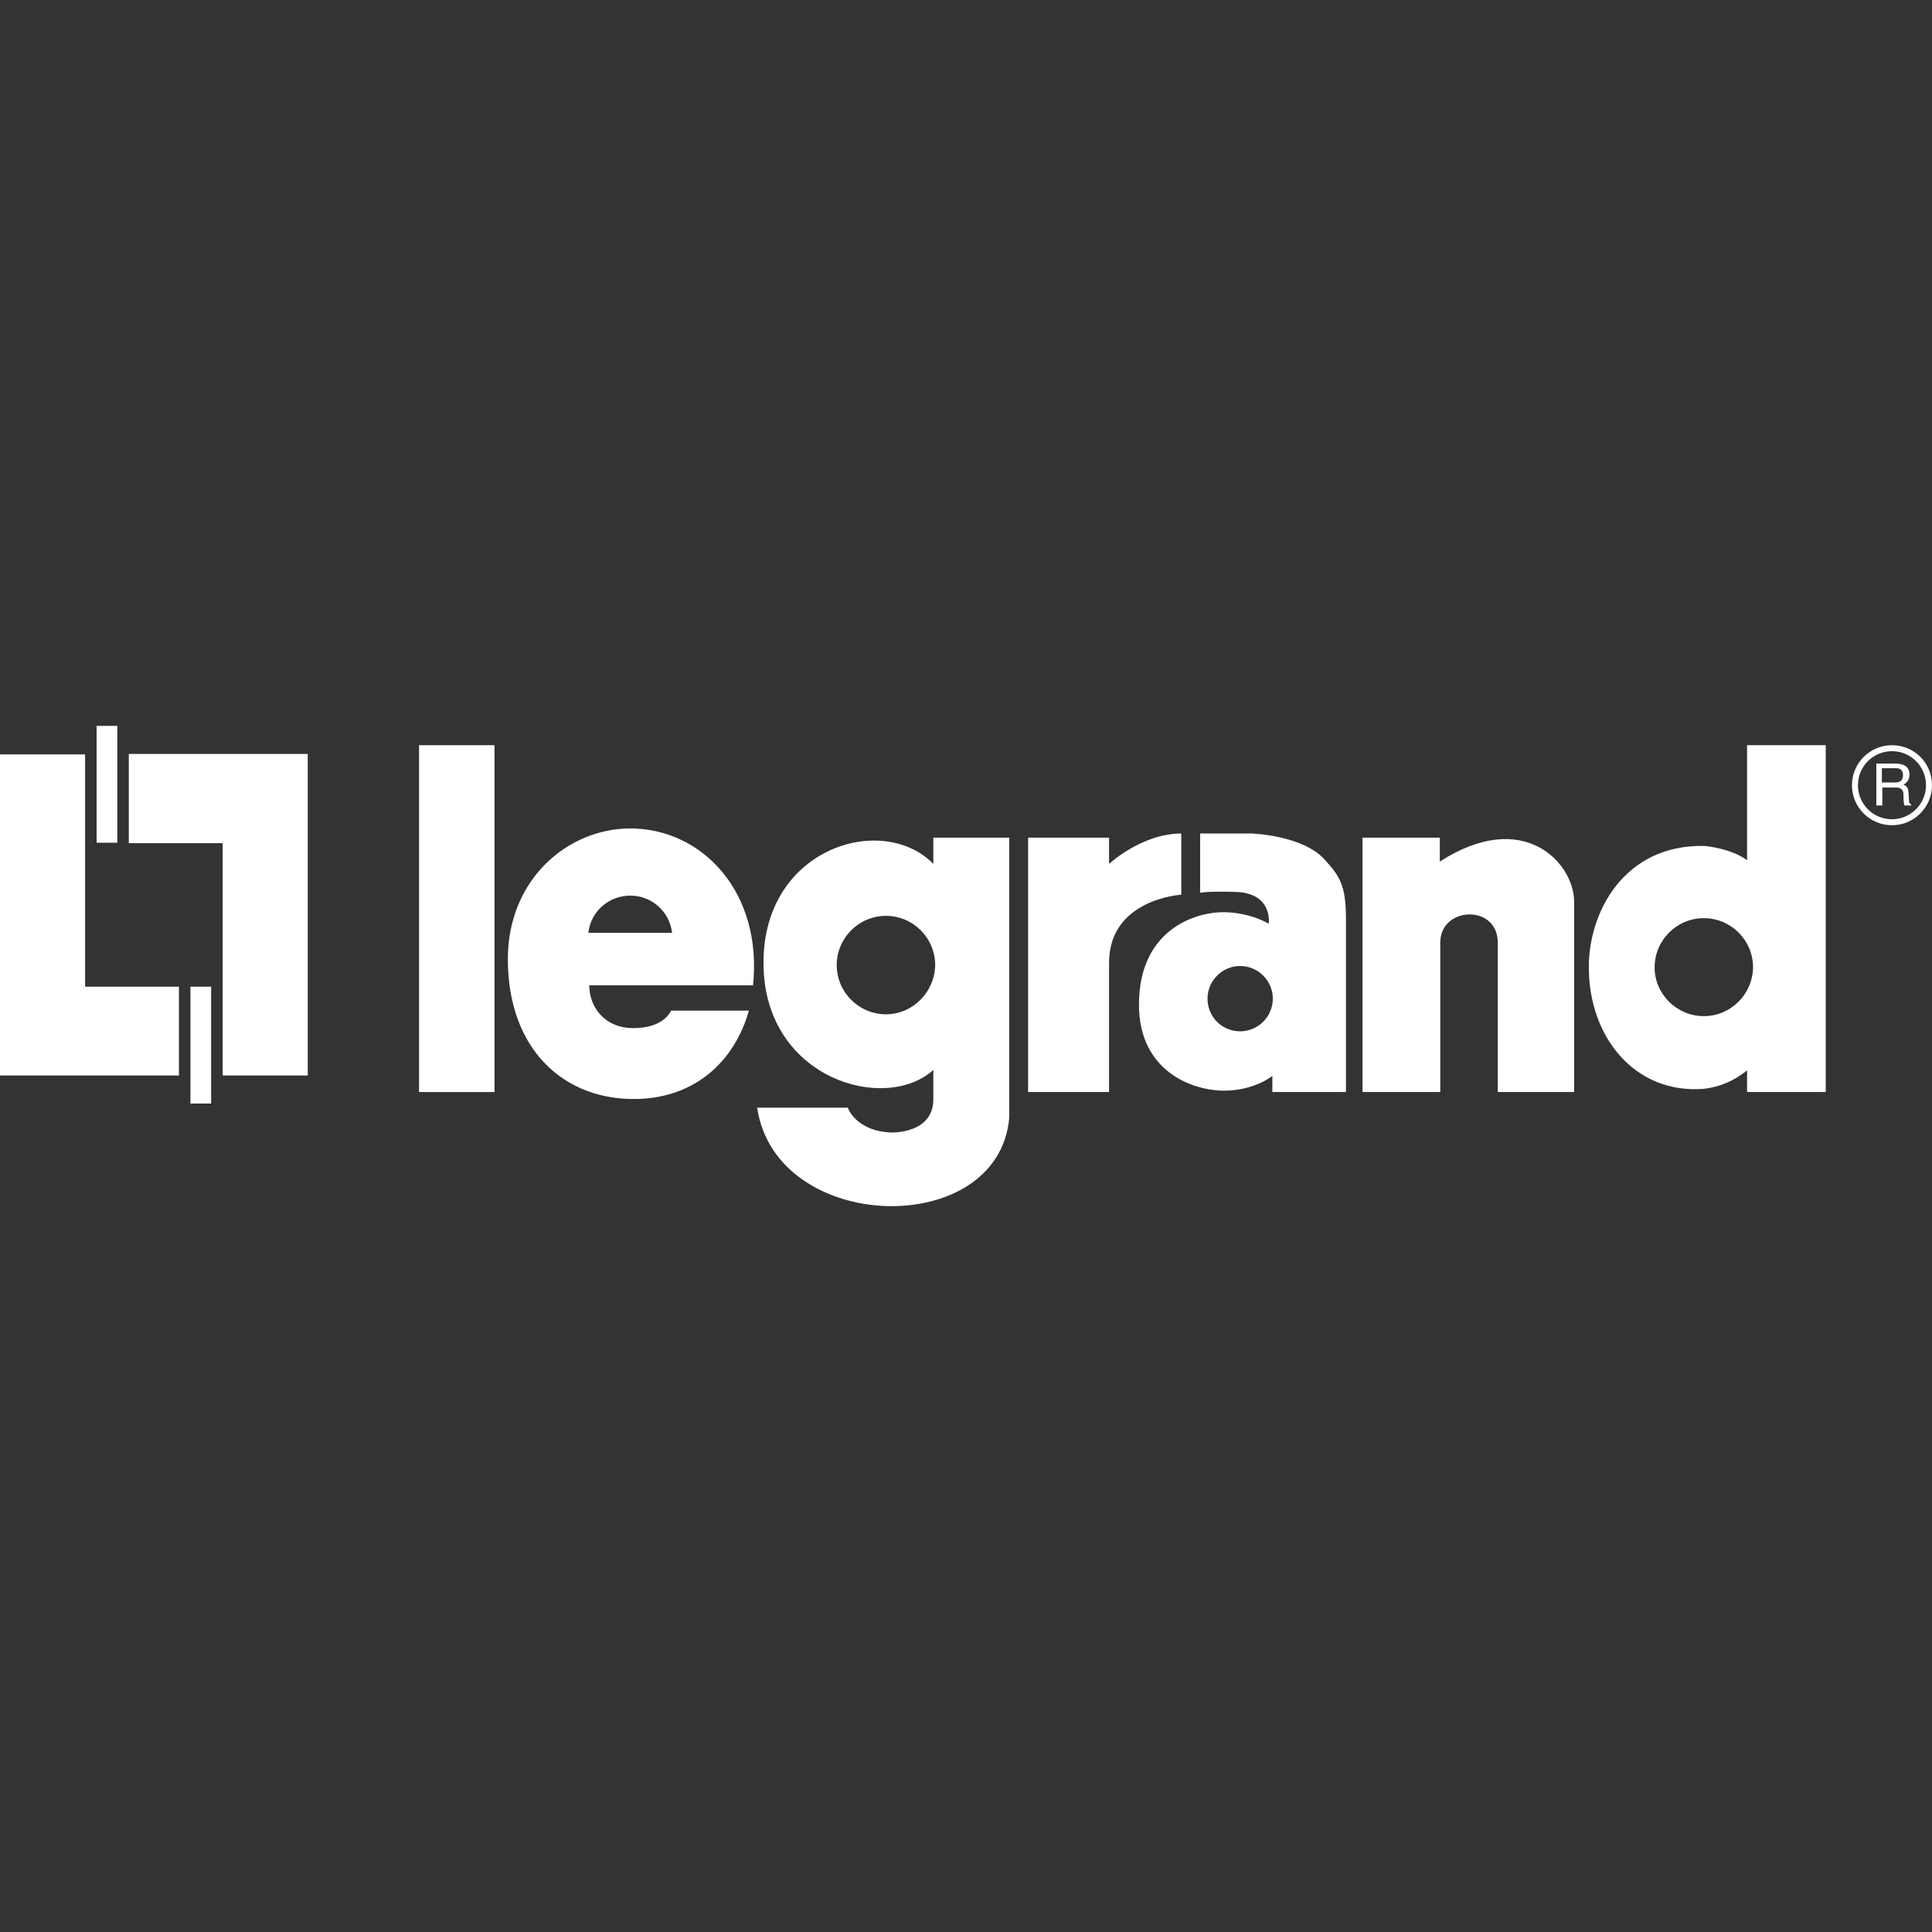
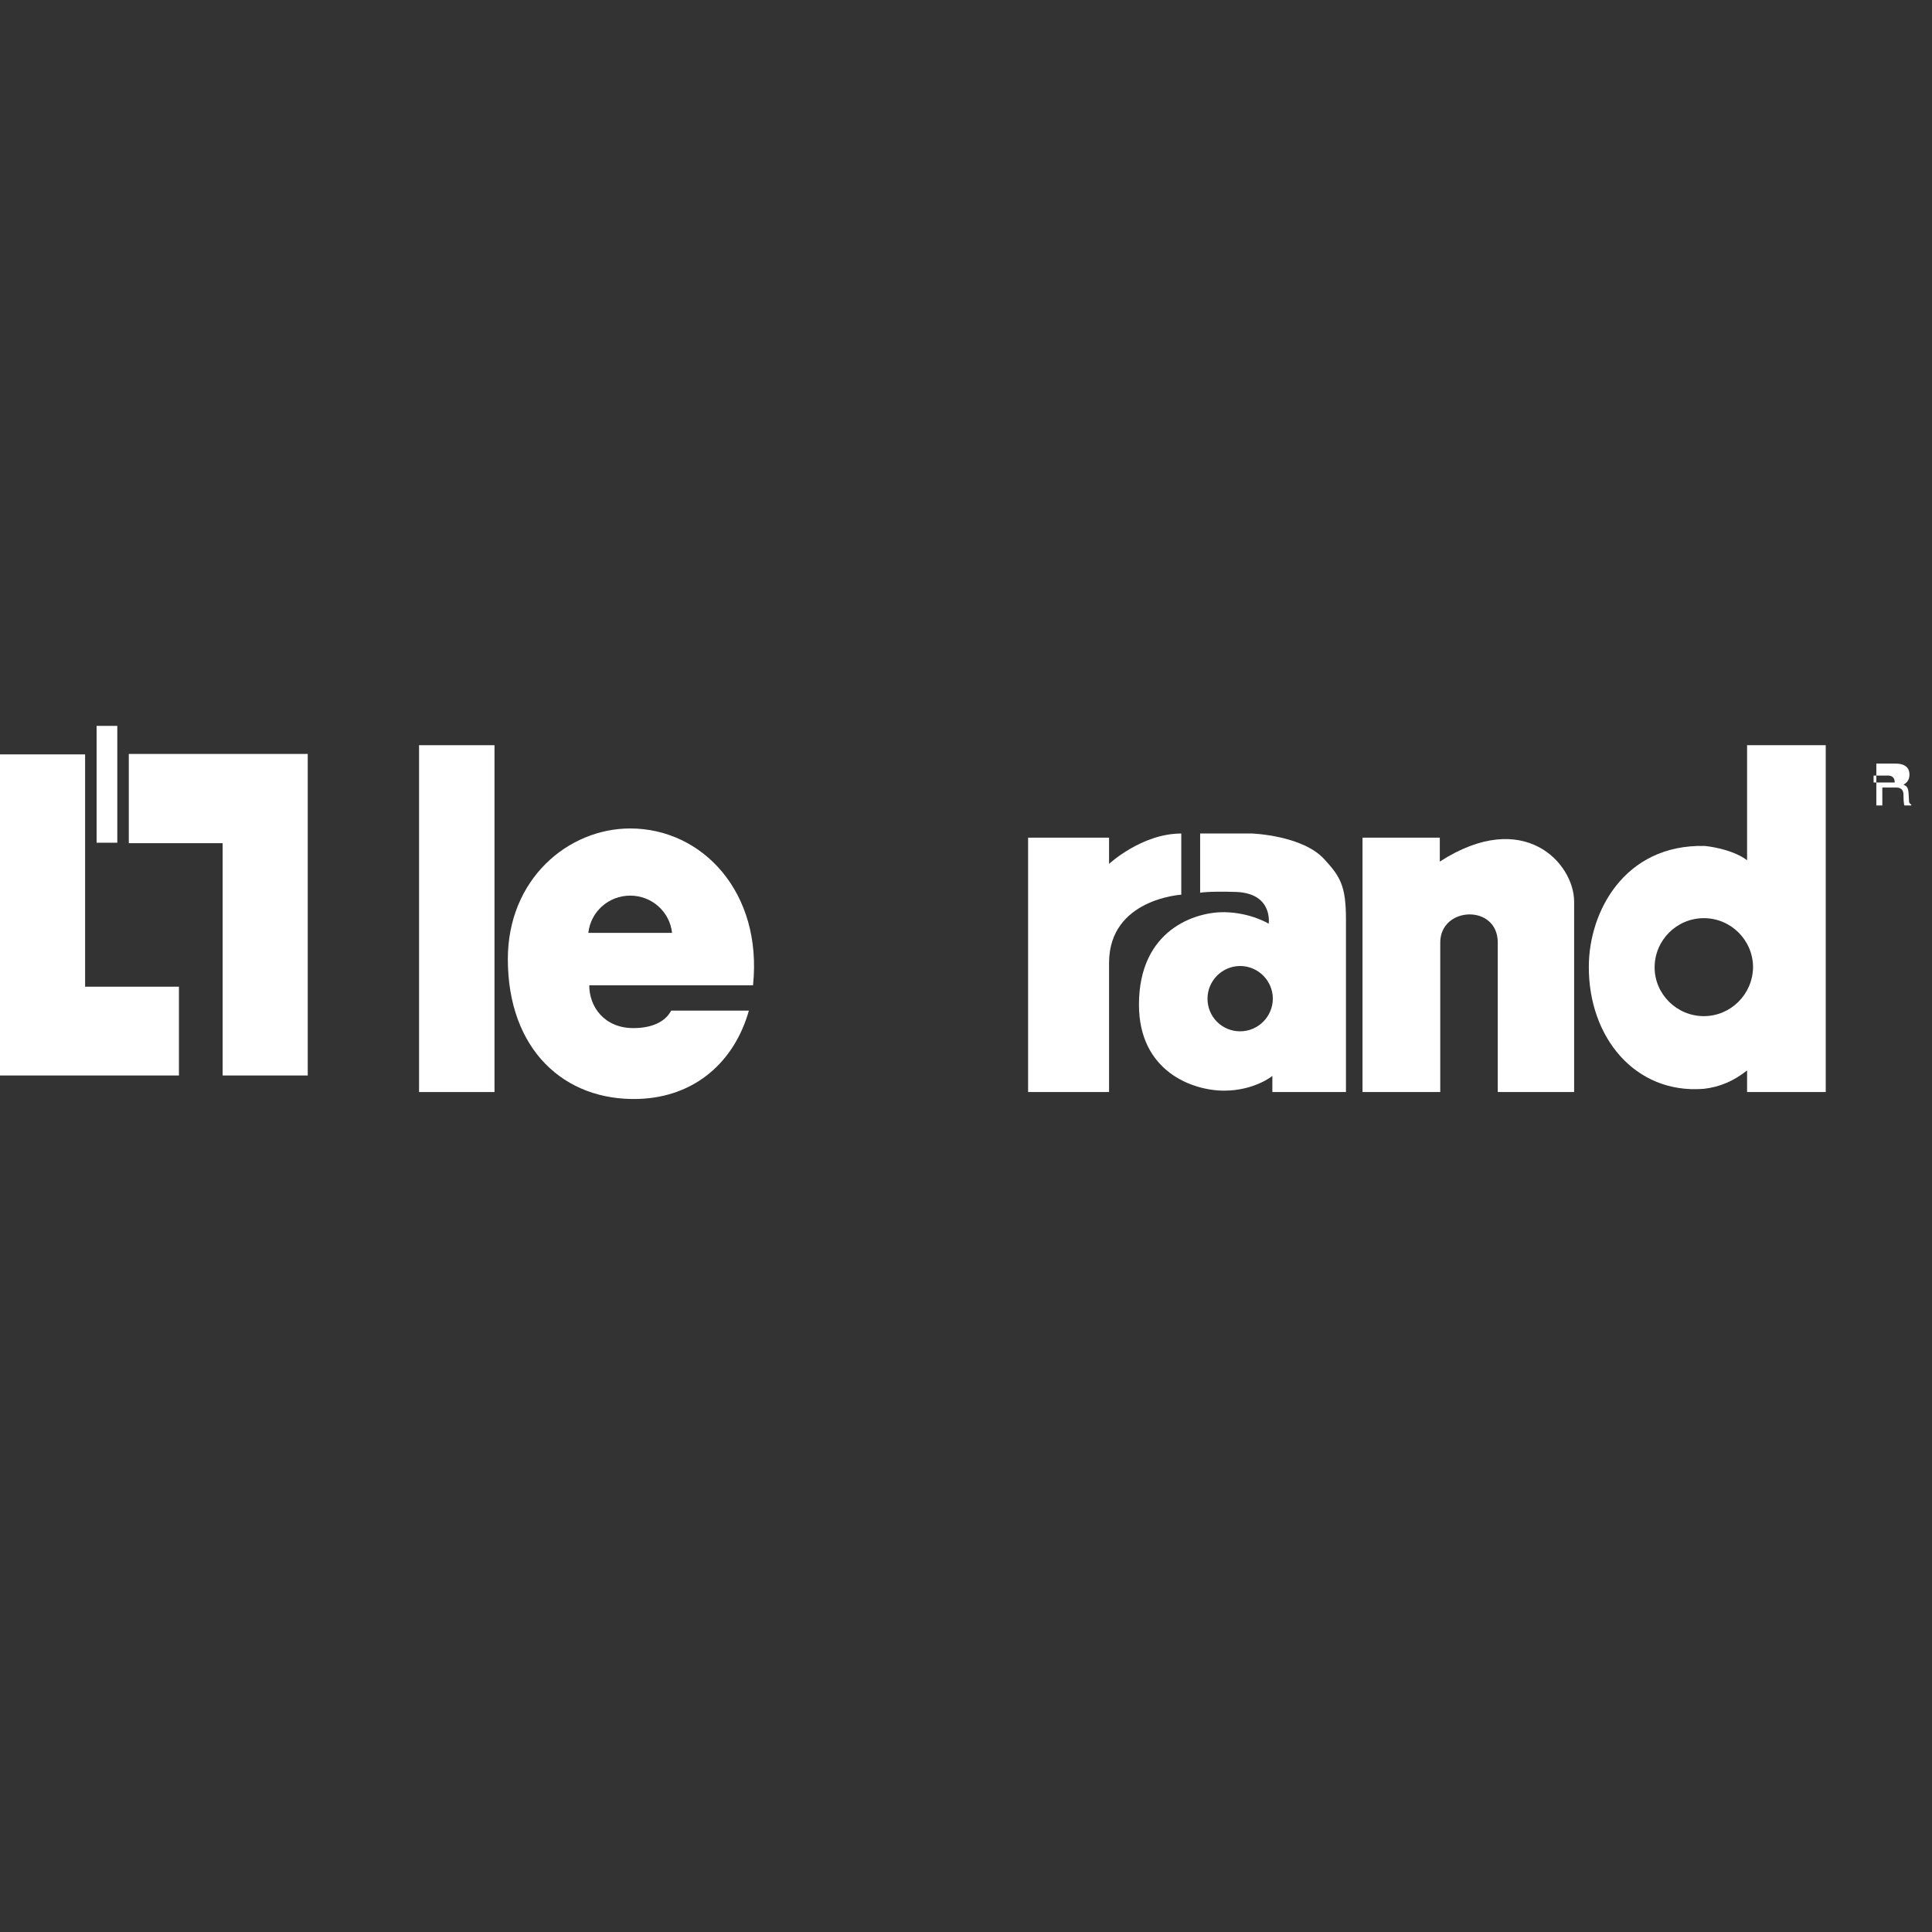
<svg xmlns="http://www.w3.org/2000/svg" version="1.1" id="Ebene_1" x="0px" y="0px" viewBox="0 0 420 420" style="enable-background:new 0 0 420 420;" xml:space="preserve">
  <rect x="0" y="0" width="420" height="420" fill="#333333" stroke="none" />
  <style type="text/css">
	.st0{fill:#FFFFFF;}
</style>
  <g>
    <polygon class="st0" points="28,163.9 28,183.3 48.4,183.3 48.4,233.8 66.9,233.8 66.9,163.9  " />
    <rect x="21" y="157.8" class="st0" width="4.5" height="25.4" />
    <polygon class="st0" points="38.9,233.8 38.9,214.5 18.5,214.5 18.5,164 0,164 0,233.8  " />
-     <rect x="41.4" y="214.5" class="st0" width="4.5" height="25.4" />
    <rect x="91.1" y="162" class="st0" width="16.4" height="75.4" />
    <path class="st0" d="M223.5,182.2v55.2h17.6v-28.2c0.1-13.8,15.7-14.7,15.7-14.7v-13.3c-8.6,0-15.7,6.6-15.7,6.6v-5.7H223.5z" />
    <path class="st0" d="M296.2,182.2v55.2h16.9v-32.5c0-7.9,12.5-8.4,12.5,0v32.5h16.6V196c0-8.3-10.9-20.5-29.2-8.7v-5.2H296.2z" />
-     <path class="st0" d="M411.3,162c-4.8,0-8.7,3.9-8.7,8.7c0,4.8,3.9,8.7,8.7,8.7c4.8,0,8.7-3.9,8.7-8.7   C420,165.8,416.1,162,411.3,162z M411.3,178.1c-4.1,0-7.4-3.3-7.4-7.4c0-4.1,3.3-7.4,7.4-7.4c4.1,0,7.4,3.3,7.4,7.4   C418.7,174.7,415.4,178.1,411.3,178.1z" />
-     <path class="st0" d="M409.1,175.1h-1.2V166h4.2c1.5,0,3,0.5,3,2.4c0,1.3-0.7,1.8-1.3,2.2c0.5,0.2,1,0.4,1.1,1.7l0.1,1.7   c0,0.5,0.1,0.7,0.5,0.9v0.2h-1.5c-0.2-0.6-0.2-1.9-0.2-2.3c0-0.7-0.2-1.6-1.6-1.6h-3V175.1z M409.1,170.1h2.8   c0.9,0,1.8-0.2,1.8-1.6c0-1.4-1-1.5-1.6-1.5h-3V170.1z" />
+     <path class="st0" d="M409.1,175.1h-1.2V166h4.2c1.5,0,3,0.5,3,2.4c0,1.3-0.7,1.8-1.3,2.2c0.5,0.2,1,0.4,1.1,1.7l0.1,1.7   c0,0.5,0.1,0.7,0.5,0.9v0.2h-1.5c-0.2-0.6-0.2-1.9-0.2-2.3c0-0.7-0.2-1.6-1.6-1.6h-3V175.1z M409.1,170.1h2.8   c0-1.4-1-1.5-1.6-1.5h-3V170.1z" />
    <g>
      <path class="st0" d="M262.5,217.1c0-3.9,3.2-7.1,7.1-7.1c3.9,0,7.1,3.2,7.1,7.1c0,3.9-3.2,7.1-7.1,7.1    C265.6,224.2,262.5,221,262.5,217.1z M260.8,194.1c0,0,1.5-0.4,7.9-0.2c8.1,0.3,7.1,6.9,7.1,6.9s-3.9-2.4-9.6-2.5    c-6.2-0.1-18.6,3.7-18.6,20.1c0,14.5,11.6,18.7,18.5,18.7c6.6,0,10.5-3.2,10.5-3.2v3.5h16c0,0,0-29.7,0-37.6c0-7.3-1.3-9.3-4.7-13    c-4.7-5.2-15.7-5.6-15.7-5.6h-11.3V194.1z" />
    </g>
    <path class="st0" d="M370.6,183.9c-17.6-0.4-25.2,14.5-25.2,26.2c-0.1,15.3,10,27.8,25,26.6c3.5-0.4,6.5-1.7,9.4-4v4.7h17.1v-75.4   h-17.1v25C376.3,184.4,370.6,183.9,370.6,183.9z M370.4,220.9c-5.9,0-10.7-4.8-10.7-10.6c0-5.9,4.8-10.7,10.7-10.7   c5.9,0,10.7,4.8,10.7,10.7C381,216.2,376.2,220.9,370.4,220.9z" />
-     <path class="st0" d="M193.8,246.2c-7.8-0.3-9.5-5.4-9.5-5.4h-19.7c4.1,27.6,52.5,28.7,54.8,2.2v-60.9h-16.5v5.7   c-11.3-11.5-37.8-3.2-36.9,22.7c0.8,24.2,26.5,31.5,36.9,22.1v6.5C202.8,246.5,193.8,246.2,193.8,246.2z M192.6,220.5   c-5.9,0-10.7-4.8-10.7-10.7c0-5.9,4.8-10.7,10.7-10.7c5.9,0,10.7,4.8,10.7,10.7C203.2,215.7,198.4,220.5,192.6,220.5z" />
    <path class="st0" d="M137,180.1c-13.5,0-26.6,11-26.6,28.4c0,19.6,12.2,30.9,28.4,30.4c12.4-0.4,20.9-8.2,24-19.2h-16.9   c-0.9,1.8-3.3,3.8-8.2,3.8c-6.3,0-9.6-4.6-9.6-9.3l35.6,0C165.8,194,152.7,180.1,137,180.1z M127.9,202.8c0.5-4.6,4.4-8.1,9.1-8.1   c4.7,0,8.6,3.5,9.1,8.1H127.9z" />
  </g>
</svg>